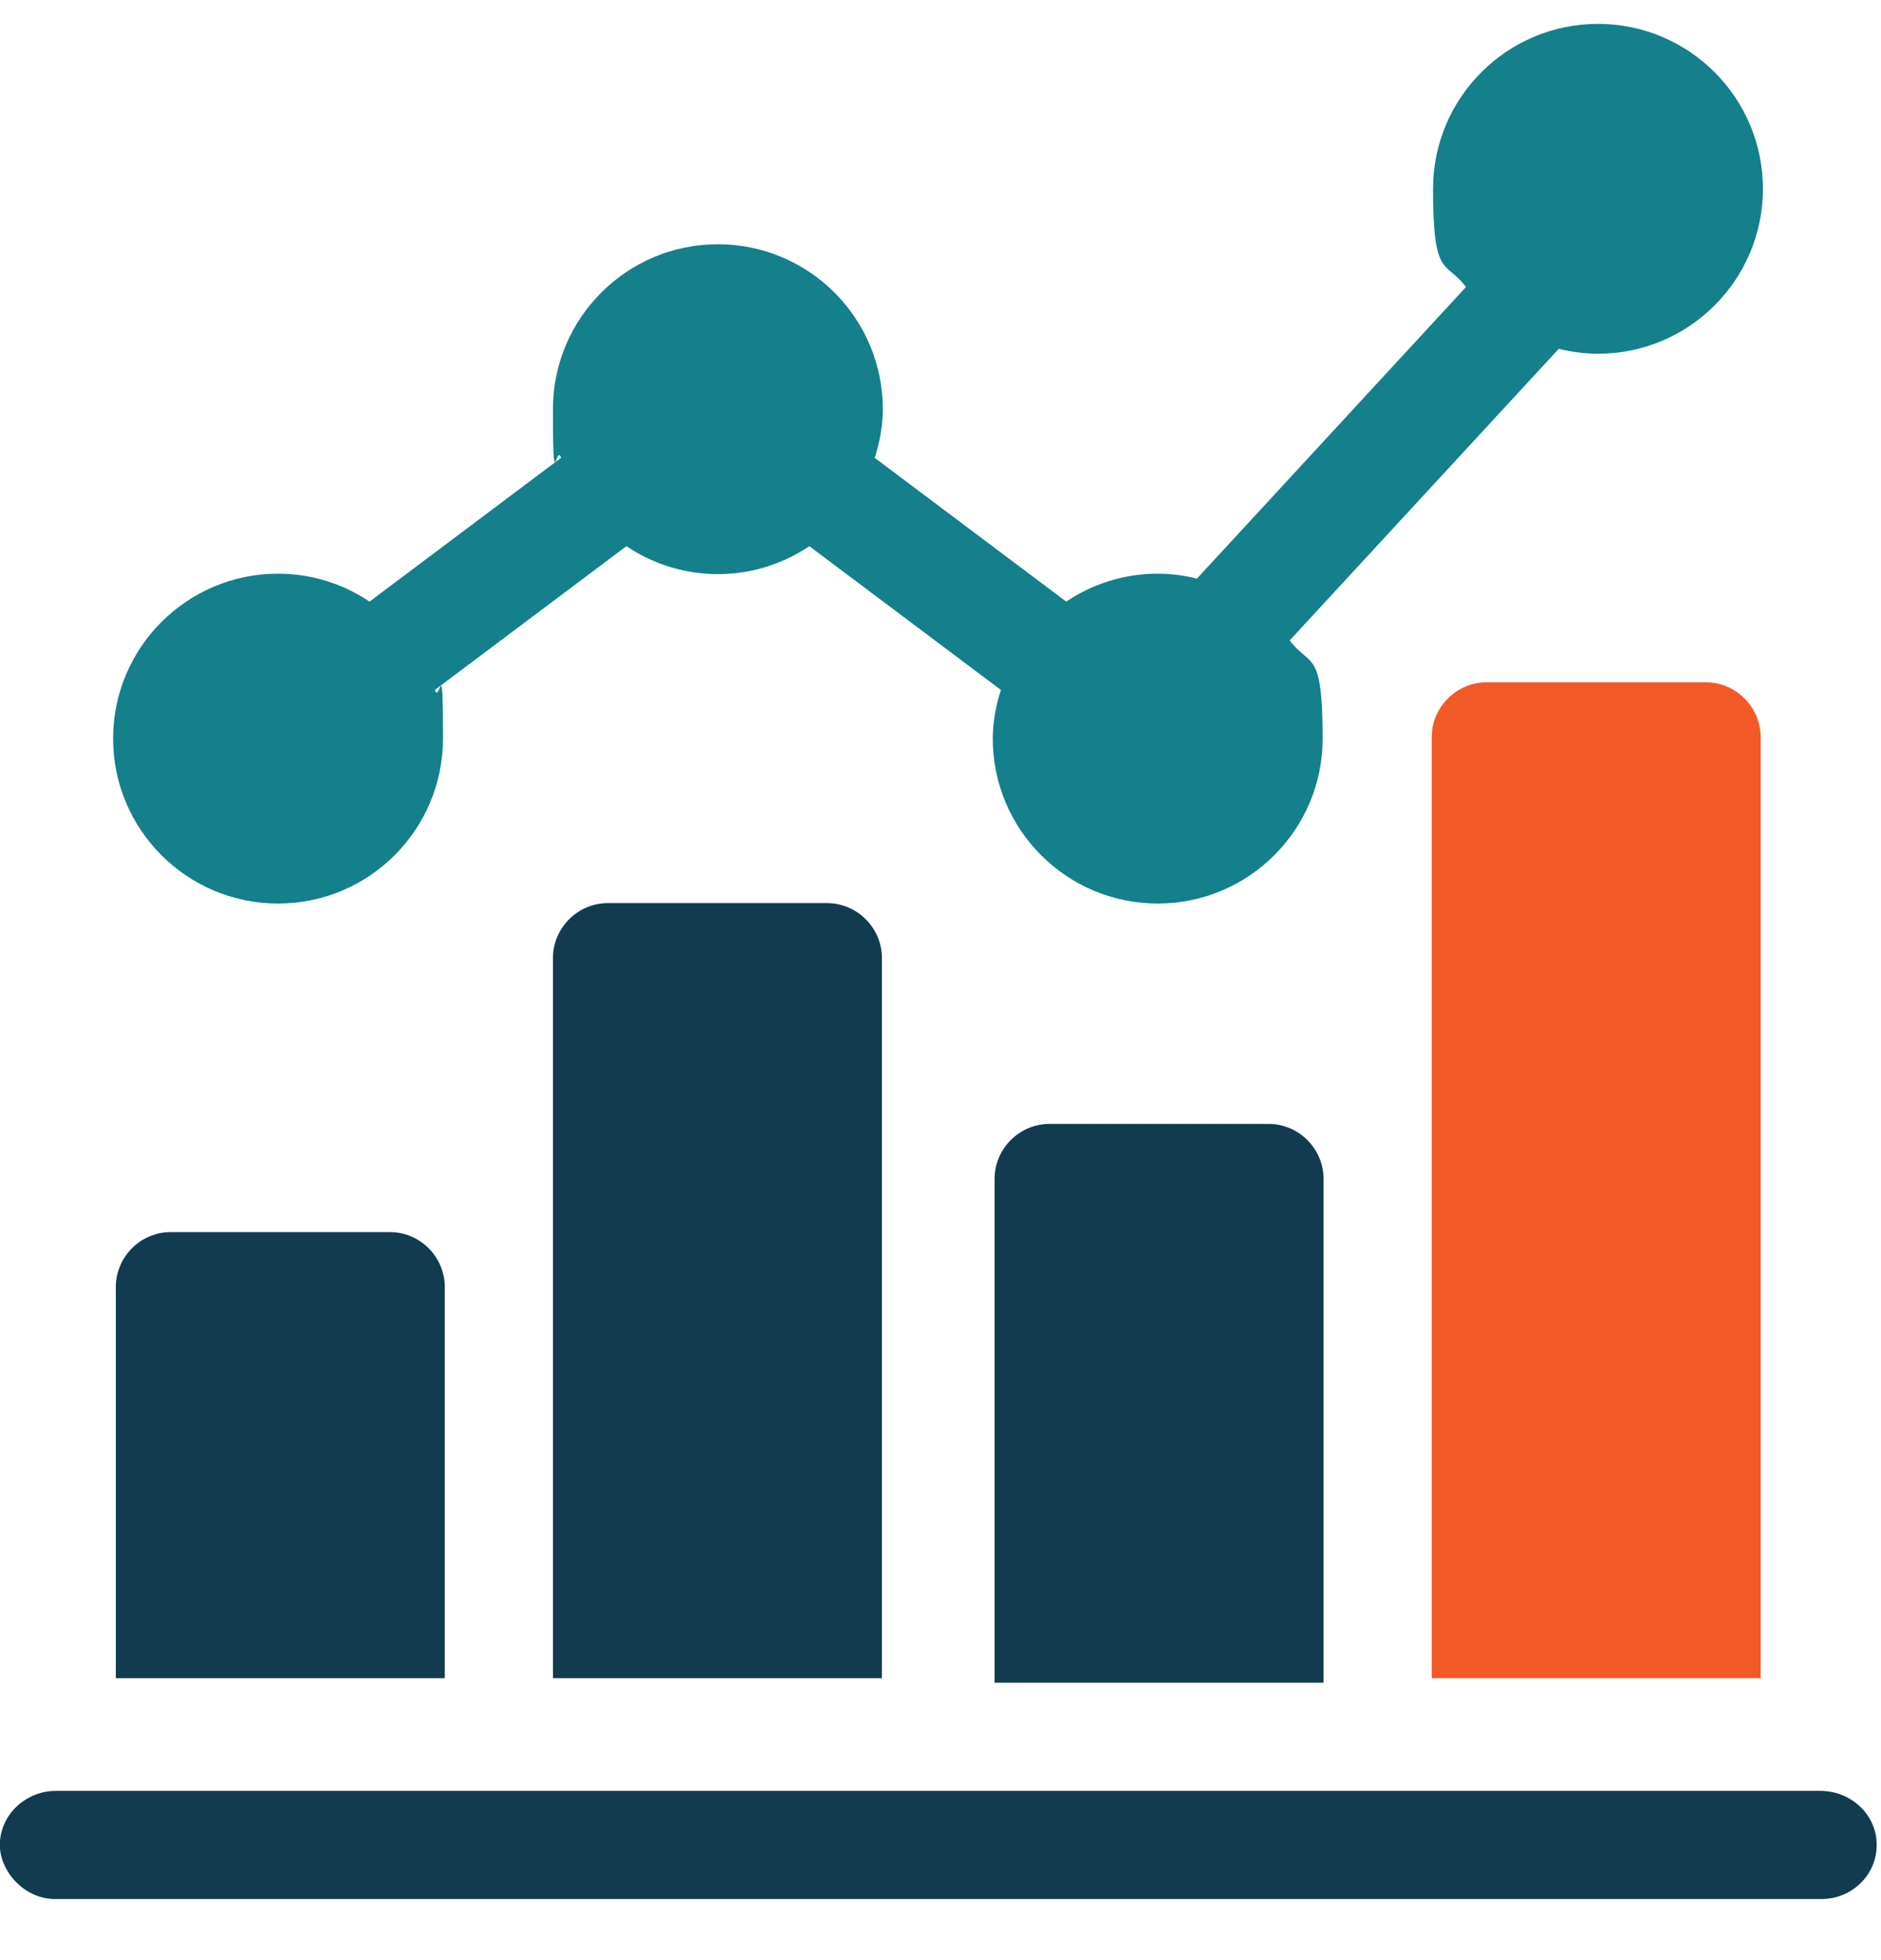
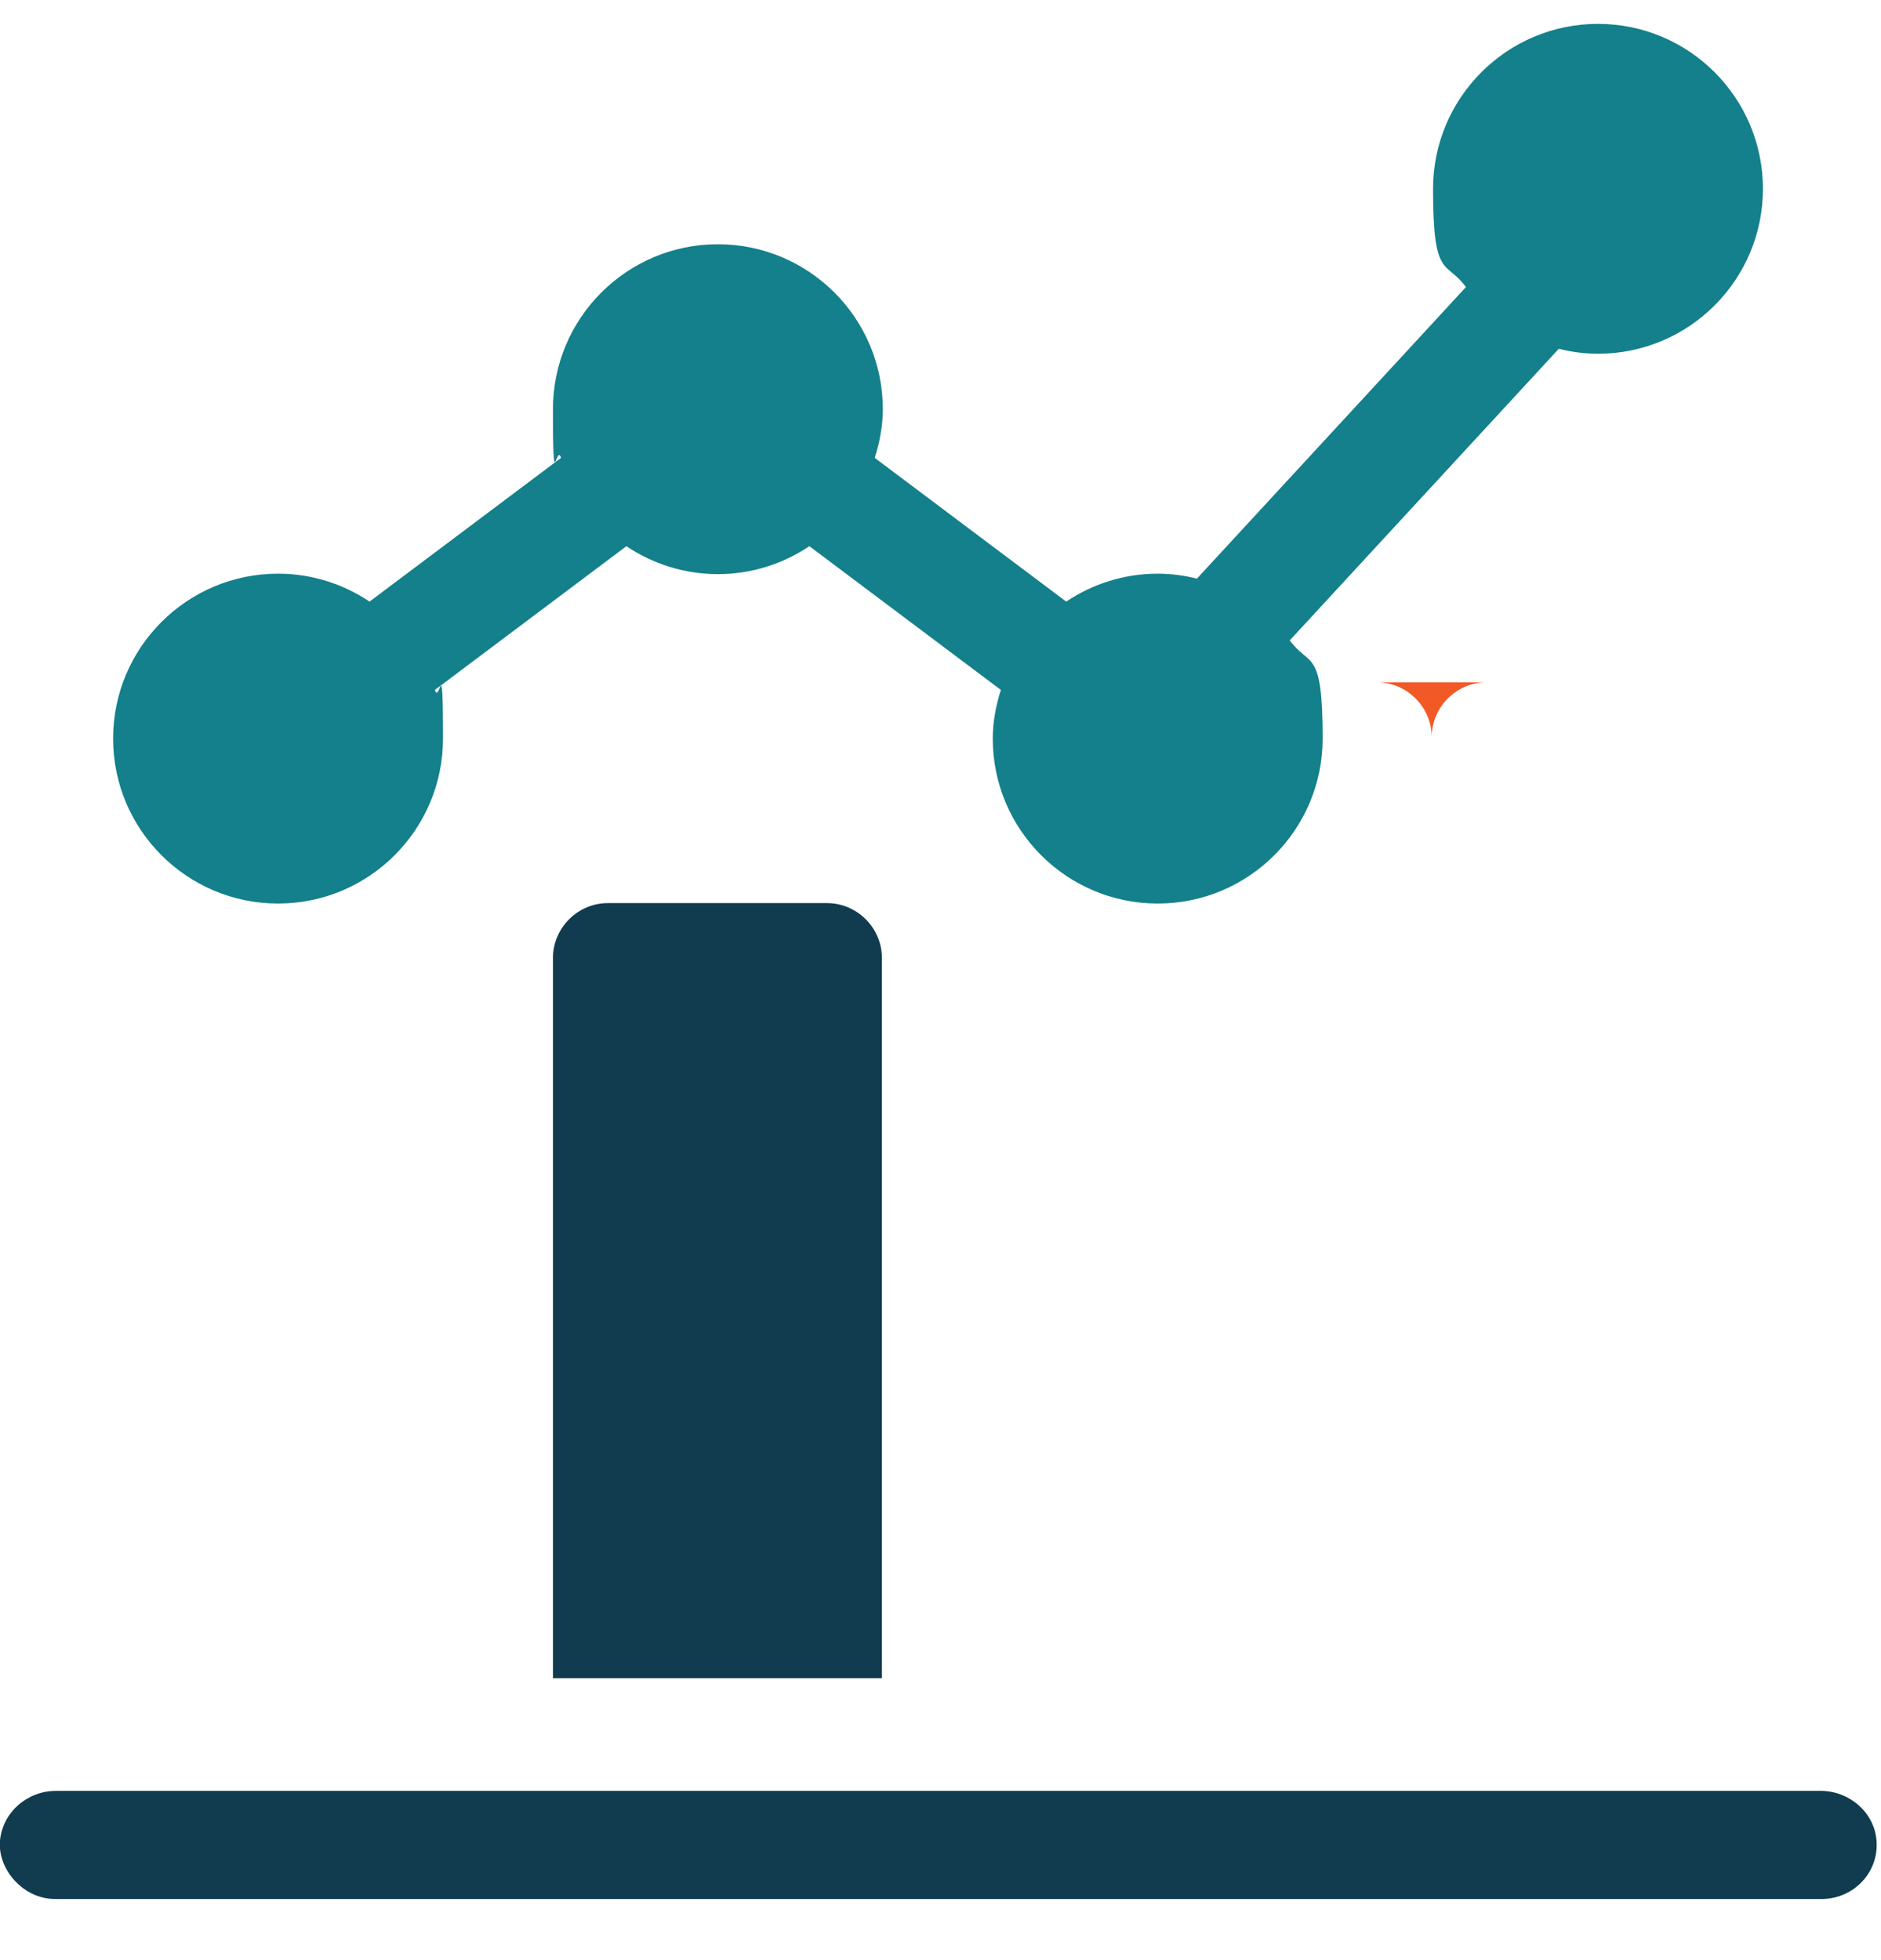
<svg xmlns="http://www.w3.org/2000/svg" id="Layer_1" data-name="Layer 1" version="1.1" viewBox="0 0 417.4 434.9">
  <defs>
    <style>
      .cls-1 {
        fill: #f15a27;
      }

      .cls-1, .cls-2, .cls-3 {
        stroke-width: 0px;
      }

      .cls-2 {
        fill: #113c4f;
      }

      .cls-3 {
        fill: #13808b;
      }
    </style>
  </defs>
  <g id="maturity_assessments_-_icon" data-name="maturity assessments - icon">
    <path class="cls-3" d="M354.6,5.3c-20.2,0-36.6,16.4-36.6,36.6s2.8,15.7,7.3,21.8l-59.7,64.7c-2.8-.7-5.7-1.1-8.7-1.1-7.5,0-14.5,2.3-20.3,6.2l-42.5-31.9c1.1-3.4,1.8-7.1,1.8-10.8,0-20.2-16.4-36.6-36.6-36.6s-36.6,16.4-36.6,36.6.7,7.4,1.8,10.8l-42.5,31.9c-5.8-3.9-12.8-6.2-20.3-6.2-20.2,0-36.6,16.4-36.6,36.6s16.4,36.6,36.6,36.6,36.6-16.4,36.6-36.6-.7-7.4-1.8-10.8l42.5-31.9c5.8,3.9,12.8,6.2,20.3,6.2s14.5-2.3,20.3-6.2l42.5,31.9c-1.1,3.4-1.8,7.1-1.8,10.8,0,20.2,16.4,36.6,36.6,36.6s36.6-16.4,36.6-36.6-2.8-15.7-7.3-21.8l59.7-64.7c2.8.7,5.7,1.1,8.7,1.1,20.2,0,36.6-16.4,36.6-36.6s-16.4-36.6-36.6-36.6Z" />
    <path class="cls-2" d="M183.5,200.4h-48.6c-6.7,0-12.2,5.5-12.2,12.2v159.8h73v-159.8c0-6.7-5.5-12.2-12.2-12.2Z" />
-     <path class="cls-2" d="M281.5,249.4h-48.6c-6.7,0-12.2,5.5-12.2,12.2v111.8h73v-111.8c0-6.7-5.5-12.2-12.2-12.2Z" />
-     <path class="cls-1" d="M378.5,151.4h-48.6c-6.7,0-12.2,5.5-12.2,12.2v208.8h73v-208.8c0-6.7-5.5-12.2-12.2-12.2Z" />
-     <path class="cls-2" d="M86.5,273.4h-48.6c-6.7,0-12.2,5.5-12.2,12.2v86.8h73v-86.8c0-6.7-5.5-12.2-12.2-12.2Z" />
+     <path class="cls-1" d="M378.5,151.4h-48.6c-6.7,0-12.2,5.5-12.2,12.2v208.8v-208.8c0-6.7-5.5-12.2-12.2-12.2Z" />
    <path class="cls-2" d="M416.4,408.4c-.5-6.3-6.1-11-12.4-11h-89.2c-4.5,0-6.1,0-6.1,0H12.4c-6.3,0-11.8,4.7-12.4,11s5.1,13,12.2,13h392c7.1,0,12.8-5.9,12.2-13Z" />
  </g>
</svg>